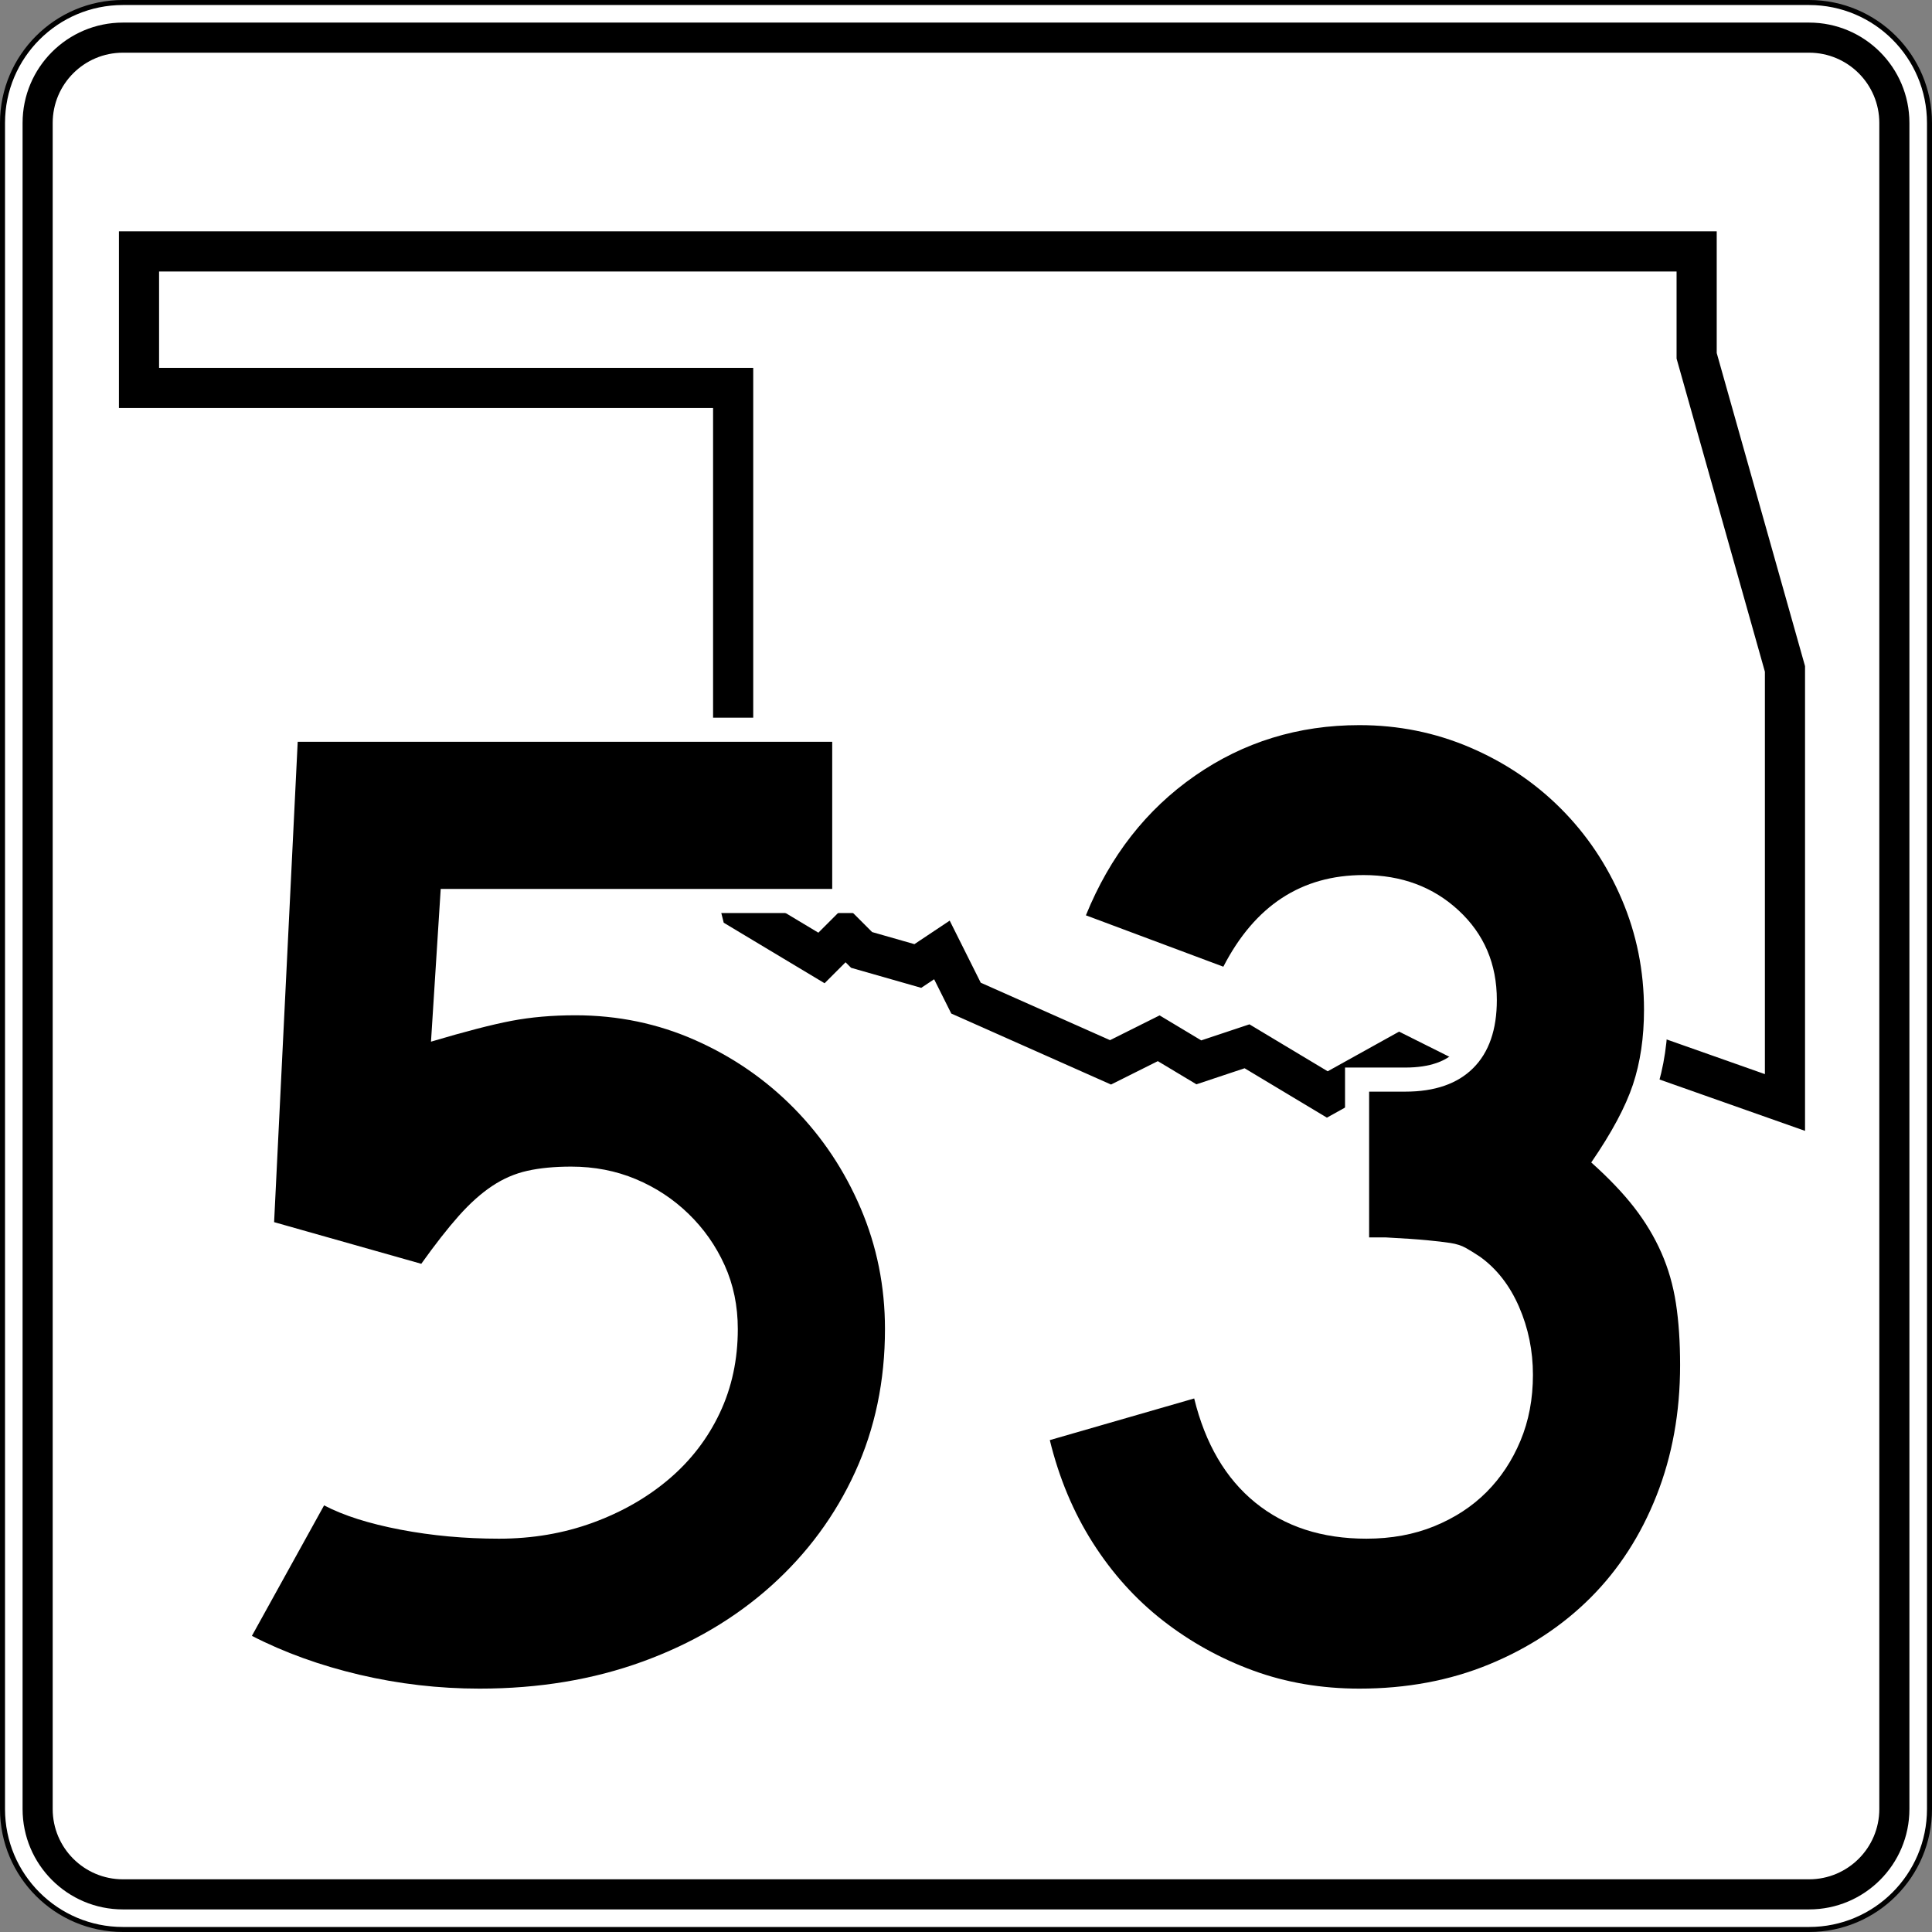
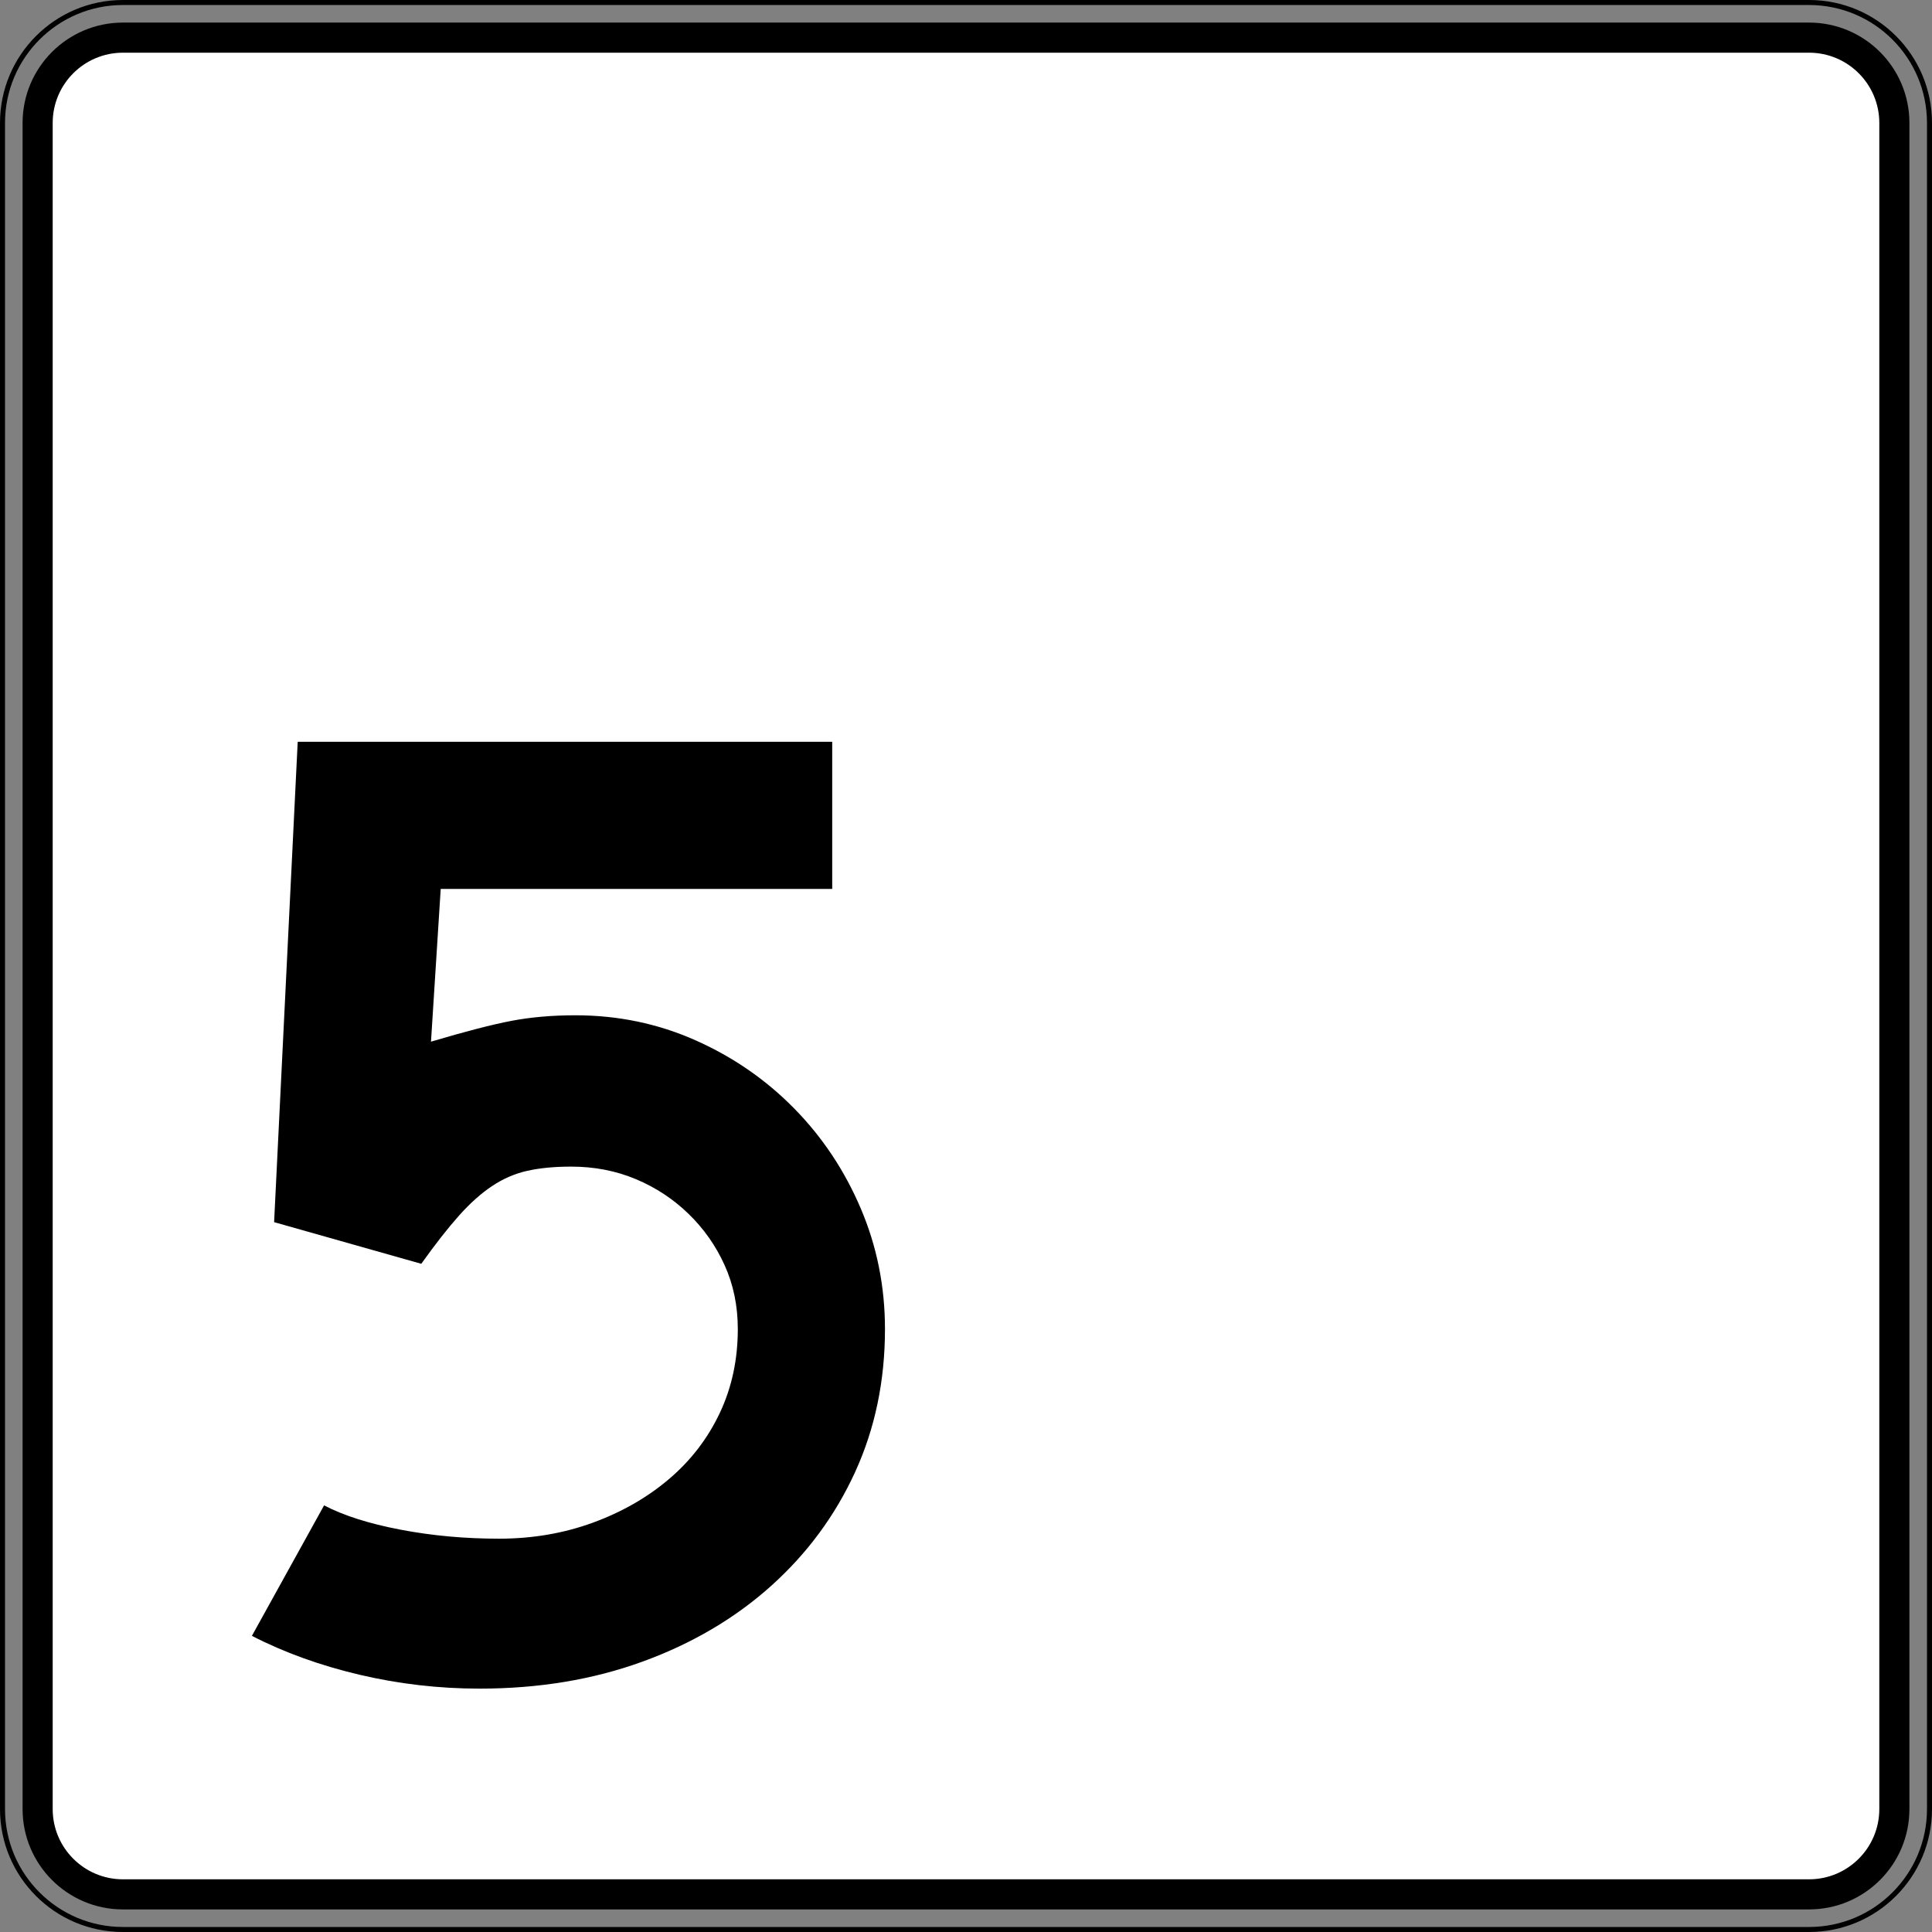
<svg xmlns="http://www.w3.org/2000/svg" xmlns:ns1="http://sodipodi.sourceforge.net/DTD/sodipodi-0.dtd" xmlns:ns2="http://www.inkscape.org/namespaces/inkscape" width="384.998" height="384.998" id="svg4590" ns1:version="0.32" ns2:version="0.44" version="1.0" ns1:docbase="C:\Documents and Settings\SNazelrod\My Documents\svg" ns1:docname="Oklahoma_State_Highway_53.svg">
  <rect width="100%" height="100%" fill="#808080" stroke="none" />
  <defs id="defs4592" />
  <ns1:namedview id="base" pagecolor="#ffffff" bordercolor="#666666" borderopacity="1.0" gridtolerance="10000" guidetolerance="10" objecttolerance="10" ns2:pageopacity="0.0" ns2:pageshadow="2" ns2:zoom="0.35" ns2:cx="375" ns2:cy="520" ns2:document-units="px" ns2:current-layer="layer1" ns2:window-width="853" ns2:window-height="573" ns2:window-x="281" ns2:window-y="146" />
  <g ns2:label="Layer 1" ns2:groupmode="layer" id="layer1" transform="translate(-164.644,-197.006)">
    <g id="g9917" transform="translate(-1335.356,-2302.994)">
      <g id="g9919">
        <g id="g9921">
          <g id="g9923">
-             <path style="fill:white" id="path9925" d="M 1500.5,2524.5 C 1500.5,2511.245 1511.245,2500.5 1524.5,2500.5 L 1860.498,2500.5 C 1873.753,2500.5 1884.498,2511.245 1884.498,2524.5 L 1884.498,2860.498 C 1884.498,2873.753 1873.753,2884.498 1860.498,2884.498 L 1524.5,2884.498 C 1511.245,2884.498 1500.5,2873.753 1500.5,2860.498 L 1500.5,2524.5 L 1500.5,2524.5 z " />
            <path style="fill:white" id="path9927" d="" />
          </g>
          <g id="g9929">
            <path style="fill:none;stroke:black;stroke-linecap:round;stroke-linejoin:round;stroke-miterlimit:3.864" id="path9931" d="M 1500.5,2524.5 C 1500.5,2511.245 1511.245,2500.5 1524.5,2500.5 L 1860.498,2500.5 C 1873.753,2500.5 1884.498,2511.245 1884.498,2524.5 L 1884.498,2860.498 C 1884.498,2873.753 1873.753,2884.498 1860.498,2884.498 L 1524.5,2884.498 C 1511.245,2884.498 1500.5,2873.753 1500.5,2860.498 L 1500.5,2524.5 L 1500.5,2524.5 z " stroke-miterlimit="3.864" />
            <path style="fill:none;stroke:black;stroke-linecap:round;stroke-linejoin:round;stroke-miterlimit:3.864" id="path9933" stroke-miterlimit="3.864" d="" />
          </g>
        </g>
        <g id="g9935">
          <g id="g9937">
-             <path id="path9939" d="M 1504.5,2524.5 C 1504.5,2513.454 1513.454,2504.5 1524.5,2504.5 L 1860.498,2504.5 C 1871.544,2504.5 1880.498,2513.454 1880.498,2524.5 L 1880.498,2860.498 C 1880.498,2871.544 1871.544,2880.498 1860.498,2880.498 L 1524.5,2880.498 C 1513.454,2880.498 1504.5,2871.544 1504.5,2860.498 L 1504.5,2524.5 L 1504.5,2524.5 z " />
+             <path id="path9939" d="M 1504.5,2524.5 C 1504.5,2513.454 1513.454,2504.5 1524.5,2504.5 L 1860.498,2504.5 C 1871.544,2504.5 1880.498,2513.454 1880.498,2524.5 L 1880.498,2860.498 C 1880.498,2871.544 1871.544,2880.498 1860.498,2880.498 L 1524.5,2880.498 C 1513.454,2880.498 1504.5,2871.544 1504.5,2860.498 L 1504.5,2524.5 L 1504.5,2524.5 " />
            <path id="path9941" d="" />
          </g>
        </g>
        <g id="g9943">
          <g id="g9945">
            <path style="fill:white" id="path9947" d="M 1510.5,2524.5 C 1510.5,2516.768 1516.768,2510.5 1524.499,2510.5 L 1860.498,2510.5 C 1868.23,2510.5 1874.498,2516.768 1874.498,2524.5 L 1874.498,2860.498 C 1874.498,2868.23 1868.23,2874.498 1860.498,2874.498 L 1524.499,2874.498 C 1516.768,2874.498 1510.5,2868.23 1510.5,2860.498 L 1510.5,2524.5 L 1510.5,2524.5 z " />
            <path style="fill:white" id="path9949" d="" />
          </g>
        </g>
      </g>
      <g id="g9951">
-         <polygon style="fill:none;fill-rule:evenodd;stroke:black;stroke-width:8;stroke-miterlimit:3.864" id="polygon9953" points="1692.499,2698.899 1687.699,2689.299 1682.899,2692.499 1671.699,2689.299 1668.499,2686.099 1663.699,2690.899 1647.699,2681.299 1646.099,2674.899 1646.099,2577.3 1527.7,2577.3 1527.7,2550.1 1838.098,2550.1 1838.098,2570.899 1855.698,2633.299 1855.698,2719.699 1828.498,2710.099 1810.898,2714.899 1801.298,2721.299 1778.898,2710.099 1764.498,2718.099 1748.498,2708.499 1738.898,2711.699 1730.899,2706.899 1721.299,2711.699 1692.499,2698.899 " stroke-miterlimit="3.864" clip-rule="evenodd" />
-       </g>
+         </g>
    </g>
    <g id="g11726" transform="translate(-1335.356,-2302.994)">
      <path style="fill:white;fill-rule:evenodd" id="path11728" d="M 1674.769,2795.337 C 1670.525,2804.613 1664.548,2812.709 1656.872,2819.599 C 1649.185,2826.497 1640.112,2831.825 1629.719,2835.614 C 1619.264,2839.424 1607.864,2841.299 1595.568,2841.299 C 1587.08,2841.299 1578.737,2840.334 1570.538,2838.404 C 1562.36,2836.481 1554.84,2833.771 1548.002,2830.254 L 1543.602,2827.991 L 1562.654,2793.551 L 1566.81,2795.727 C 1570.123,2797.463 1574.7,2798.96 1580.7,2800.107 C 1586.683,2801.251 1592.931,2801.82 1599.441,2801.82 C 1605.561,2801.82 1611.225,2800.844 1616.47,2798.93 C 1621.791,2796.986 1626.356,2794.357 1630.221,2791.068 C 1634.044,2787.814 1636.988,2783.979 1639.09,2779.531 C 1641.16,2775.153 1642.226,2770.283 1642.226,2764.845 C 1642.226,2760.857 1641.472,2757.297 1640.025,2754.097 C 1638.521,2750.772 1636.472,2747.858 1633.863,2745.328 C 1631.257,2742.801 1628.259,2740.825 1624.839,2739.394 C 1621.502,2737.997 1617.849,2737.276 1613.828,2737.276 C 1610.759,2737.276 1608.218,2737.533 1606.154,2737.992 C 1604.267,2738.411 1602.462,2739.182 1600.721,2740.343 C 1598.922,2741.542 1597.012,2743.229 1595.006,2745.486 C 1592.886,2747.871 1590.505,2750.922 1587.855,2754.632 L 1585.892,2757.38 L 1549.642,2747.121 L 1554.757,2643.019 L 1670.639,2643.019 L 1670.639,2681.945 L 1592.326,2681.945 L 1591.108,2701.092 C 1595.083,2700.007 1598.392,2699.215 1601.033,2698.712 C 1605.18,2697.922 1609.721,2697.521 1614.658,2697.521 C 1623.787,2697.521 1632.431,2699.311 1640.538,2702.914 C 1648.547,2706.474 1655.596,2711.335 1661.652,2717.49 C 1667.709,2723.646 1672.468,2730.792 1675.925,2738.892 C 1679.415,2747.068 1681.152,2755.734 1681.152,2764.845 C 1681.152,2775.804 1679.044,2785.991 1674.769,2795.337 z " clip-rule="evenodd" />
      <path style="fill:white;fill-rule:evenodd" id="path11730" d="M 1834.562,2799.809 C 1831.202,2808.305 1826.473,2815.649 1820.351,2821.771 C 1814.248,2827.874 1806.974,2832.643 1798.588,2836.096 C 1790.11,2839.587 1780.858,2841.299 1770.894,2841.299 C 1762.816,2841.299 1755.198,2840.017 1748.079,2837.409 C 1741.068,2834.842 1734.634,2831.28 1728.795,2826.728 C 1722.902,2822.134 1717.88,2816.555 1713.726,2810.027 C 1709.549,2803.464 1706.495,2796.146 1704.536,2788.115 L 1703.445,2783.642 L 1741.445,2772.68 L 1742.634,2777.536 C 1744.655,2785.789 1748.249,2791.702 1753.171,2795.701 C 1758.081,2799.69 1764.336,2801.82 1772.277,2801.82 C 1776.717,2801.82 1780.608,2801.081 1784.016,2799.688 C 1787.533,2798.248 1790.442,2796.329 1792.813,2793.958 C 1795.203,2791.568 1797.123,2788.689 1798.558,2785.262 C 1799.945,2781.948 1800.675,2778.207 1800.675,2773.975 C 1800.675,2769.812 1799.879,2765.948 1798.307,2762.332 C 1796.775,2758.808 1794.725,2756.227 1792.222,2754.4 C 1791.273,2753.771 1790.442,2753.254 1789.727,2752.856 C 1789.51,2752.736 1789.07,2752.558 1788.285,2752.436 C 1787.156,2752.263 1785.68,2752.091 1783.856,2751.917 C 1781.991,2751.74 1779.38,2751.564 1776.023,2751.386 L 1768.03,2751.386 L 1768.03,2712.737 L 1773.66,2712.737 L 1774.213,2712.737 L 1780.023,2712.737 C 1785.088,2712.737 1788.217,2711.407 1790.185,2709.439 C 1792.153,2707.472 1793.482,2704.342 1793.482,2699.277 C 1793.482,2693.36 1791.46,2688.707 1787.411,2684.953 C 1783.312,2681.152 1778.198,2679.179 1771.724,2679.179 C 1761.392,2679.179 1753.606,2684.047 1748.048,2694.836 L 1746.095,2698.627 L 1710.087,2685.169 L 1711.945,2680.595 C 1717.062,2668.001 1724.861,2657.962 1735.37,2650.656 C 1745.884,2643.347 1757.775,2639.7 1770.894,2639.7 C 1779.267,2639.7 1787.241,2641.298 1794.771,2644.511 C 1802.235,2647.695 1808.792,2652.094 1814.403,2657.705 C 1820.013,2663.315 1824.412,2669.873 1827.596,2677.336 C 1830.809,2684.866 1832.408,2692.84 1832.408,2701.214 C 1832.408,2707.17 1831.614,2712.674 1829.948,2717.671 C 1828.597,2721.724 1826.358,2726.144 1823.337,2730.908 C 1825.689,2733.204 1827.739,2735.467 1829.467,2737.699 C 1831.906,2740.849 1833.909,2744.18 1835.457,2747.691 C 1837.021,2751.235 1838.102,2755.01 1838.715,2758.997 C 1839.301,2762.807 1839.601,2767.153 1839.601,2772.038 C 1839.601,2781.986 1837.941,2791.261 1834.562,2799.809 z " clip-rule="evenodd" />
    </g>
    <g id="g12361" transform="translate(-1335.356,-2302.994)">
      <path style="fill-rule:evenodd" id="path12363" d="M 1676.352,2764.845 C 1676.352,2775.173 1674.369,2784.672 1670.404,2793.34 C 1666.438,2802.009 1660.859,2809.571 1653.666,2816.026 C 1646.473,2822.481 1637.943,2827.507 1628.075,2831.104 C 1618.208,2834.7 1607.372,2836.499 1595.568,2836.499 C 1587.453,2836.499 1579.476,2835.576 1571.638,2833.732 C 1563.799,2831.888 1556.652,2829.306 1550.197,2825.985 L 1564.583,2799.98 C 1568.456,2802.009 1573.528,2803.623 1579.799,2804.821 C 1586.07,2806.021 1592.617,2806.62 1599.441,2806.62 C 1606.081,2806.62 1612.306,2805.56 1618.116,2803.439 C 1623.926,2801.317 1628.998,2798.412 1633.332,2794.724 C 1637.666,2791.035 1641.032,2786.654 1643.43,2781.582 C 1645.828,2776.511 1647.026,2770.931 1647.026,2764.845 C 1647.026,2760.234 1646.15,2755.992 1644.398,2752.119 C 1642.646,2748.246 1640.248,2744.834 1637.205,2741.883 C 1634.162,2738.932 1630.658,2736.626 1626.692,2734.966 C 1622.727,2733.306 1618.438,2732.476 1613.828,2732.476 C 1610.508,2732.476 1607.603,2732.753 1605.113,2733.306 C 1602.623,2733.859 1600.272,2734.874 1598.058,2736.35 C 1595.845,2737.825 1593.632,2739.808 1591.418,2742.297 C 1589.205,2744.787 1586.715,2747.969 1583.949,2751.842 L 1554.623,2743.542 L 1559.326,2647.819 L 1665.839,2647.819 L 1665.839,2677.144 L 1587.822,2677.144 L 1585.886,2707.577 C 1592.709,2705.548 1598.058,2704.165 1601.932,2703.427 C 1605.805,2702.689 1610.047,2702.32 1614.658,2702.32 C 1623.142,2702.32 1631.119,2703.981 1638.588,2707.301 C 1646.058,2710.62 1652.605,2715.139 1658.231,2720.856 C 1663.856,2726.574 1668.283,2733.214 1671.51,2740.776 C 1674.738,2748.338 1676.352,2756.361 1676.352,2764.845 z " clip-rule="evenodd" />
-       <path style="fill-rule:evenodd" id="path12365" d="M 1834.801,2772.038 C 1834.801,2781.444 1833.233,2790.113 1830.098,2798.044 C 1826.962,2805.975 1822.582,2812.752 1816.957,2818.378 C 1811.331,2824.003 1804.599,2828.43 1796.761,2831.657 C 1788.922,2834.885 1780.3,2836.499 1770.894,2836.499 C 1763.332,2836.499 1756.277,2835.3 1749.729,2832.902 C 1743.182,2830.504 1737.188,2827.185 1731.747,2822.942 C 1726.306,2818.7 1721.649,2813.536 1717.776,2807.45 C 1713.902,2801.363 1711.044,2794.539 1709.199,2786.977 L 1737.971,2778.678 C 1740.185,2787.715 1744.242,2794.631 1750.145,2799.427 C 1756.046,2804.222 1763.424,2806.62 1772.277,2806.62 C 1777.257,2806.62 1781.775,2805.79 1785.833,2804.13 C 1789.891,2802.47 1793.349,2800.211 1796.207,2797.352 C 1799.066,2794.493 1801.326,2791.081 1802.985,2787.116 C 1804.646,2783.15 1805.475,2778.769 1805.475,2773.975 C 1805.475,2769.179 1804.553,2764.66 1802.709,2760.419 C 1800.864,2756.176 1798.282,2752.856 1794.962,2750.459 C 1793.856,2749.721 1792.888,2749.122 1792.058,2748.66 C 1791.227,2748.199 1790.213,2747.877 1789.014,2747.692 C 1787.815,2747.508 1786.248,2747.323 1784.311,2747.139 C 1782.374,2746.954 1779.654,2746.77 1776.15,2746.585 L 1772.83,2746.585 L 1772.83,2716.707 L 1772.83,2717.537 L 1773.66,2717.537 L 1774.213,2717.537 L 1780.023,2717.537 C 1785.925,2717.537 1790.444,2715.969 1793.579,2712.834 C 1796.715,2709.698 1798.282,2705.18 1798.282,2699.277 C 1798.282,2692.084 1795.746,2686.137 1790.674,2681.434 C 1785.602,2676.73 1779.285,2674.378 1771.724,2674.378 C 1759.366,2674.378 1750.052,2680.465 1743.781,2692.638 L 1716.392,2682.401 C 1721.188,2670.598 1728.427,2661.33 1738.11,2654.598 C 1747.793,2647.866 1758.721,2644.5 1770.894,2644.5 C 1778.64,2644.5 1785.971,2645.975 1792.888,2648.926 C 1799.804,2651.877 1805.844,2655.935 1811.008,2661.099 C 1816.173,2666.263 1820.23,2672.304 1823.181,2679.22 C 1826.132,2686.137 1827.608,2693.468 1827.608,2701.214 C 1827.608,2706.747 1826.87,2711.727 1825.395,2716.153 C 1823.919,2720.58 1821.153,2725.744 1817.095,2731.646 C 1820.599,2734.782 1823.458,2737.779 1825.671,2740.638 C 1827.884,2743.496 1829.683,2746.493 1831.066,2749.629 C 1832.449,2752.764 1833.418,2756.13 1833.971,2759.727 C 1834.524,2763.323 1834.801,2767.427 1834.801,2772.038 z " clip-rule="evenodd" />
    </g>
  </g>
</svg>